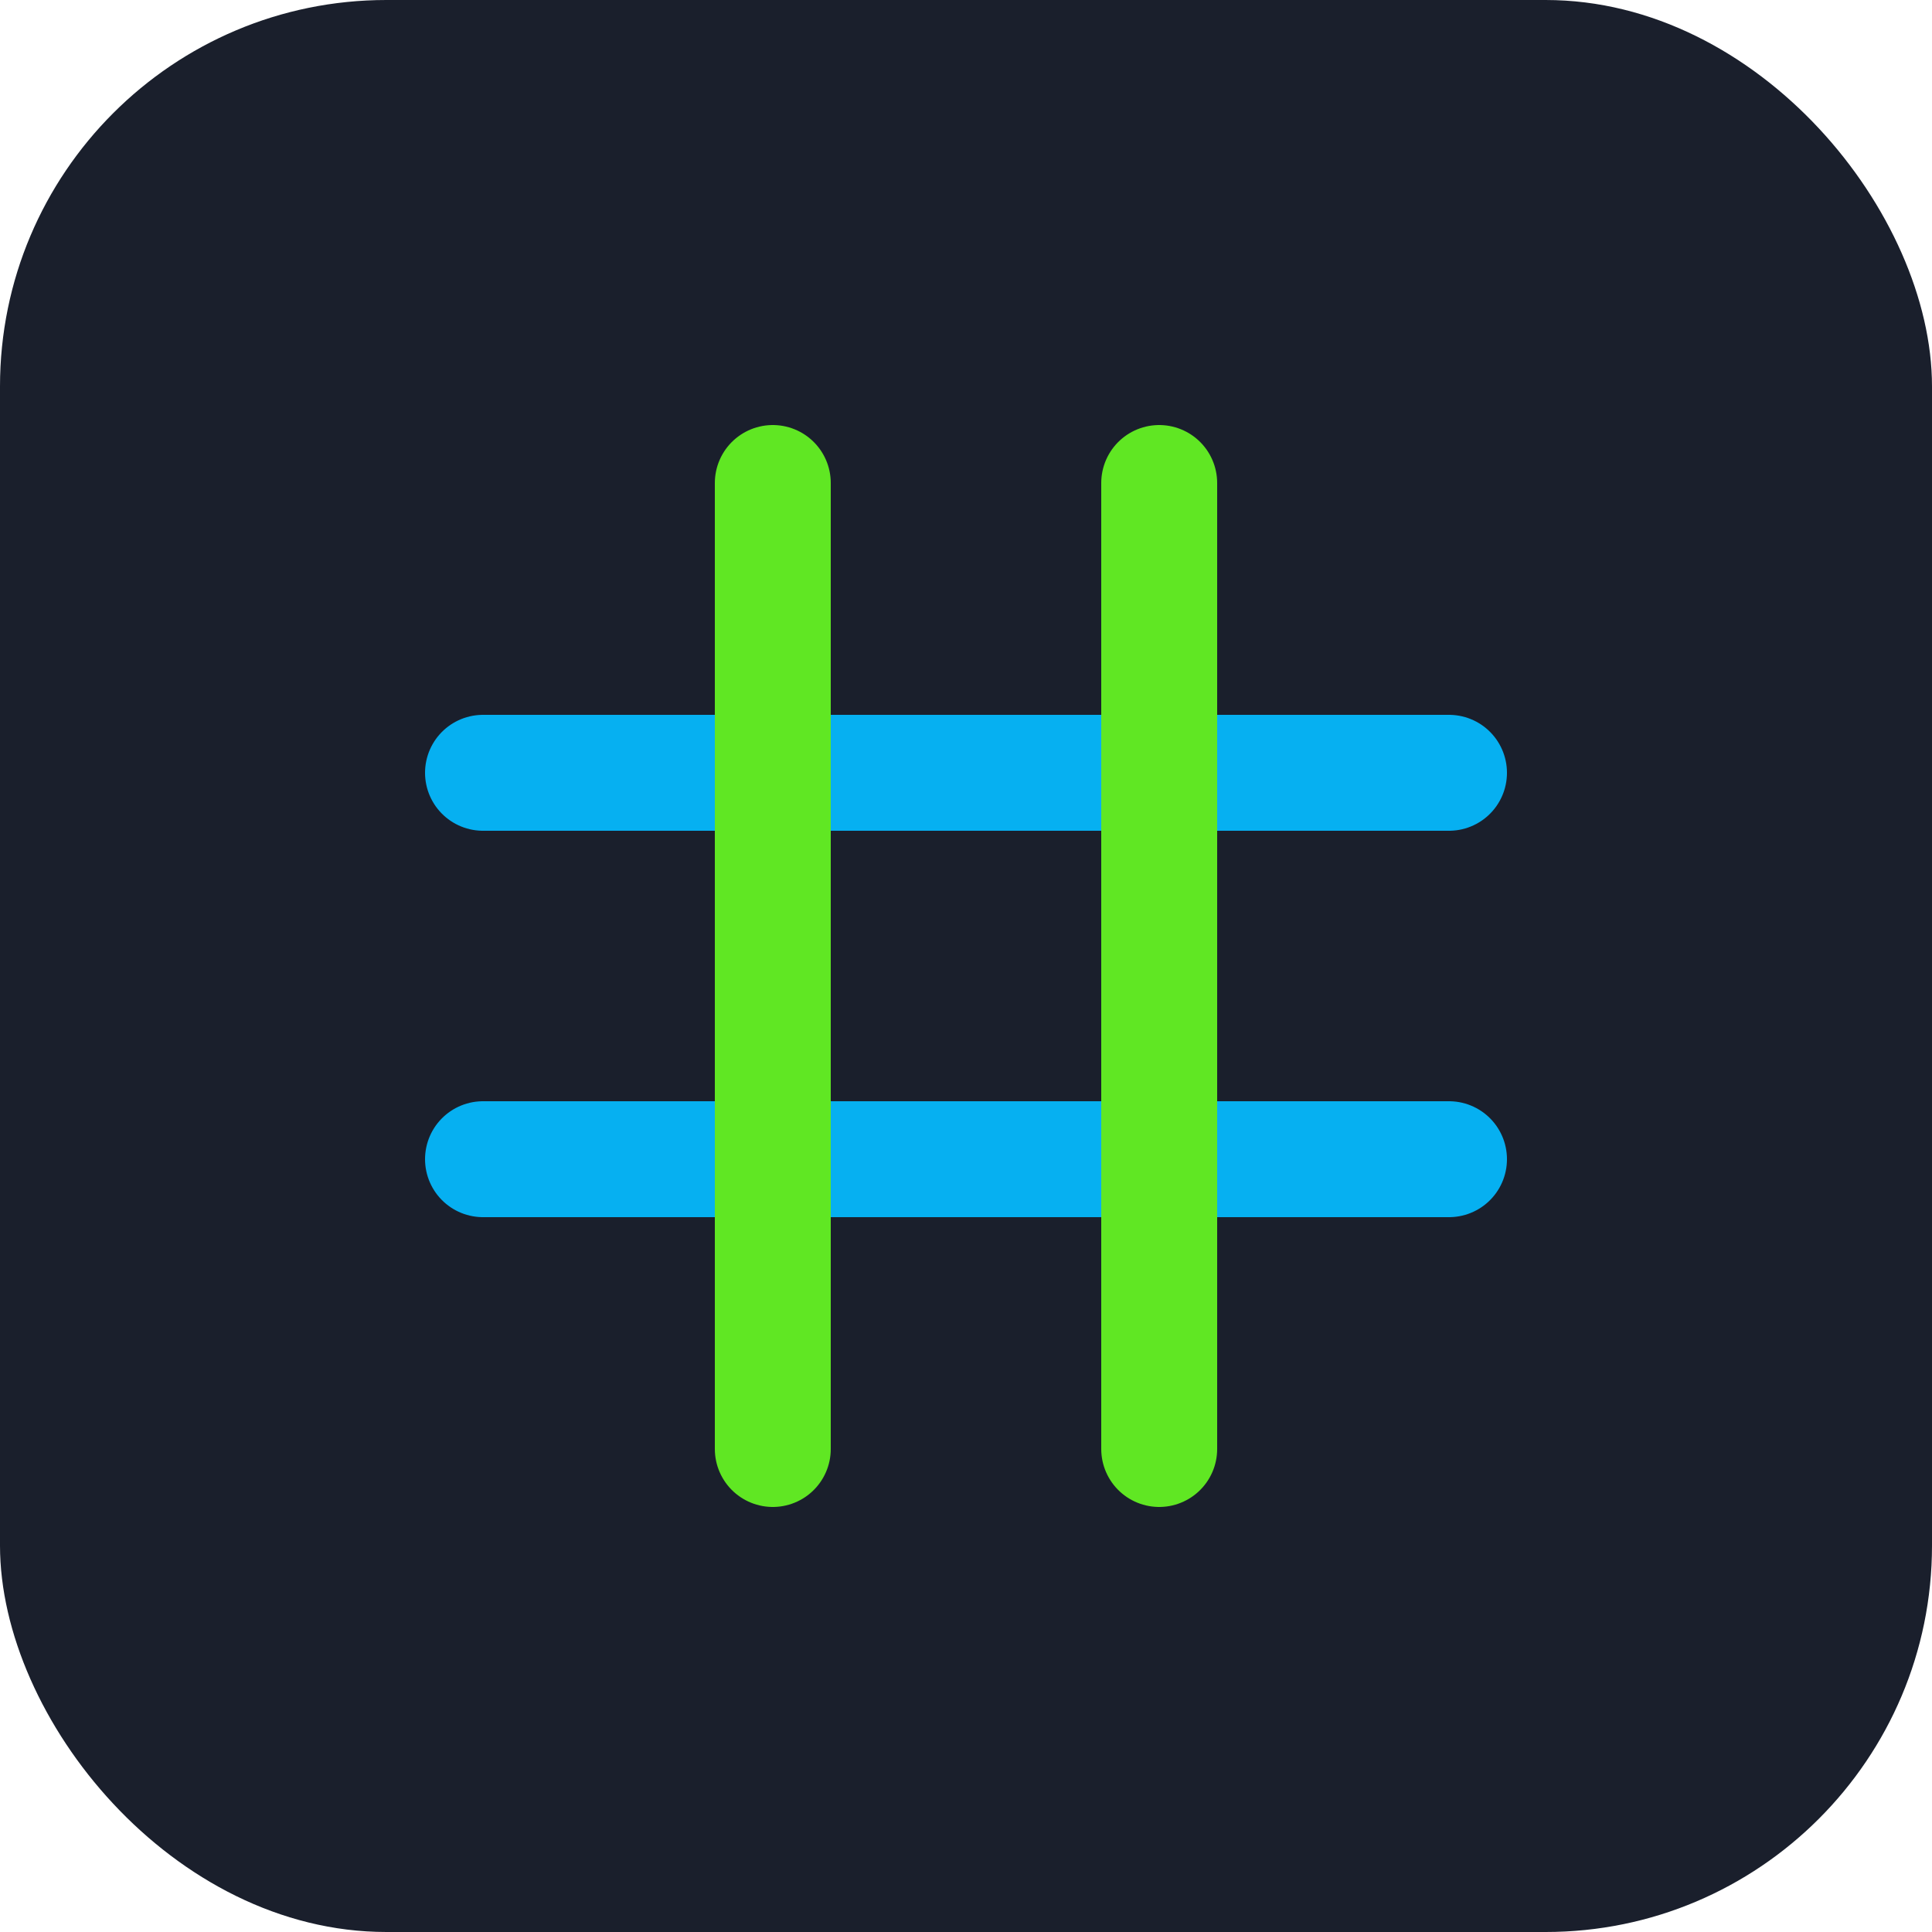
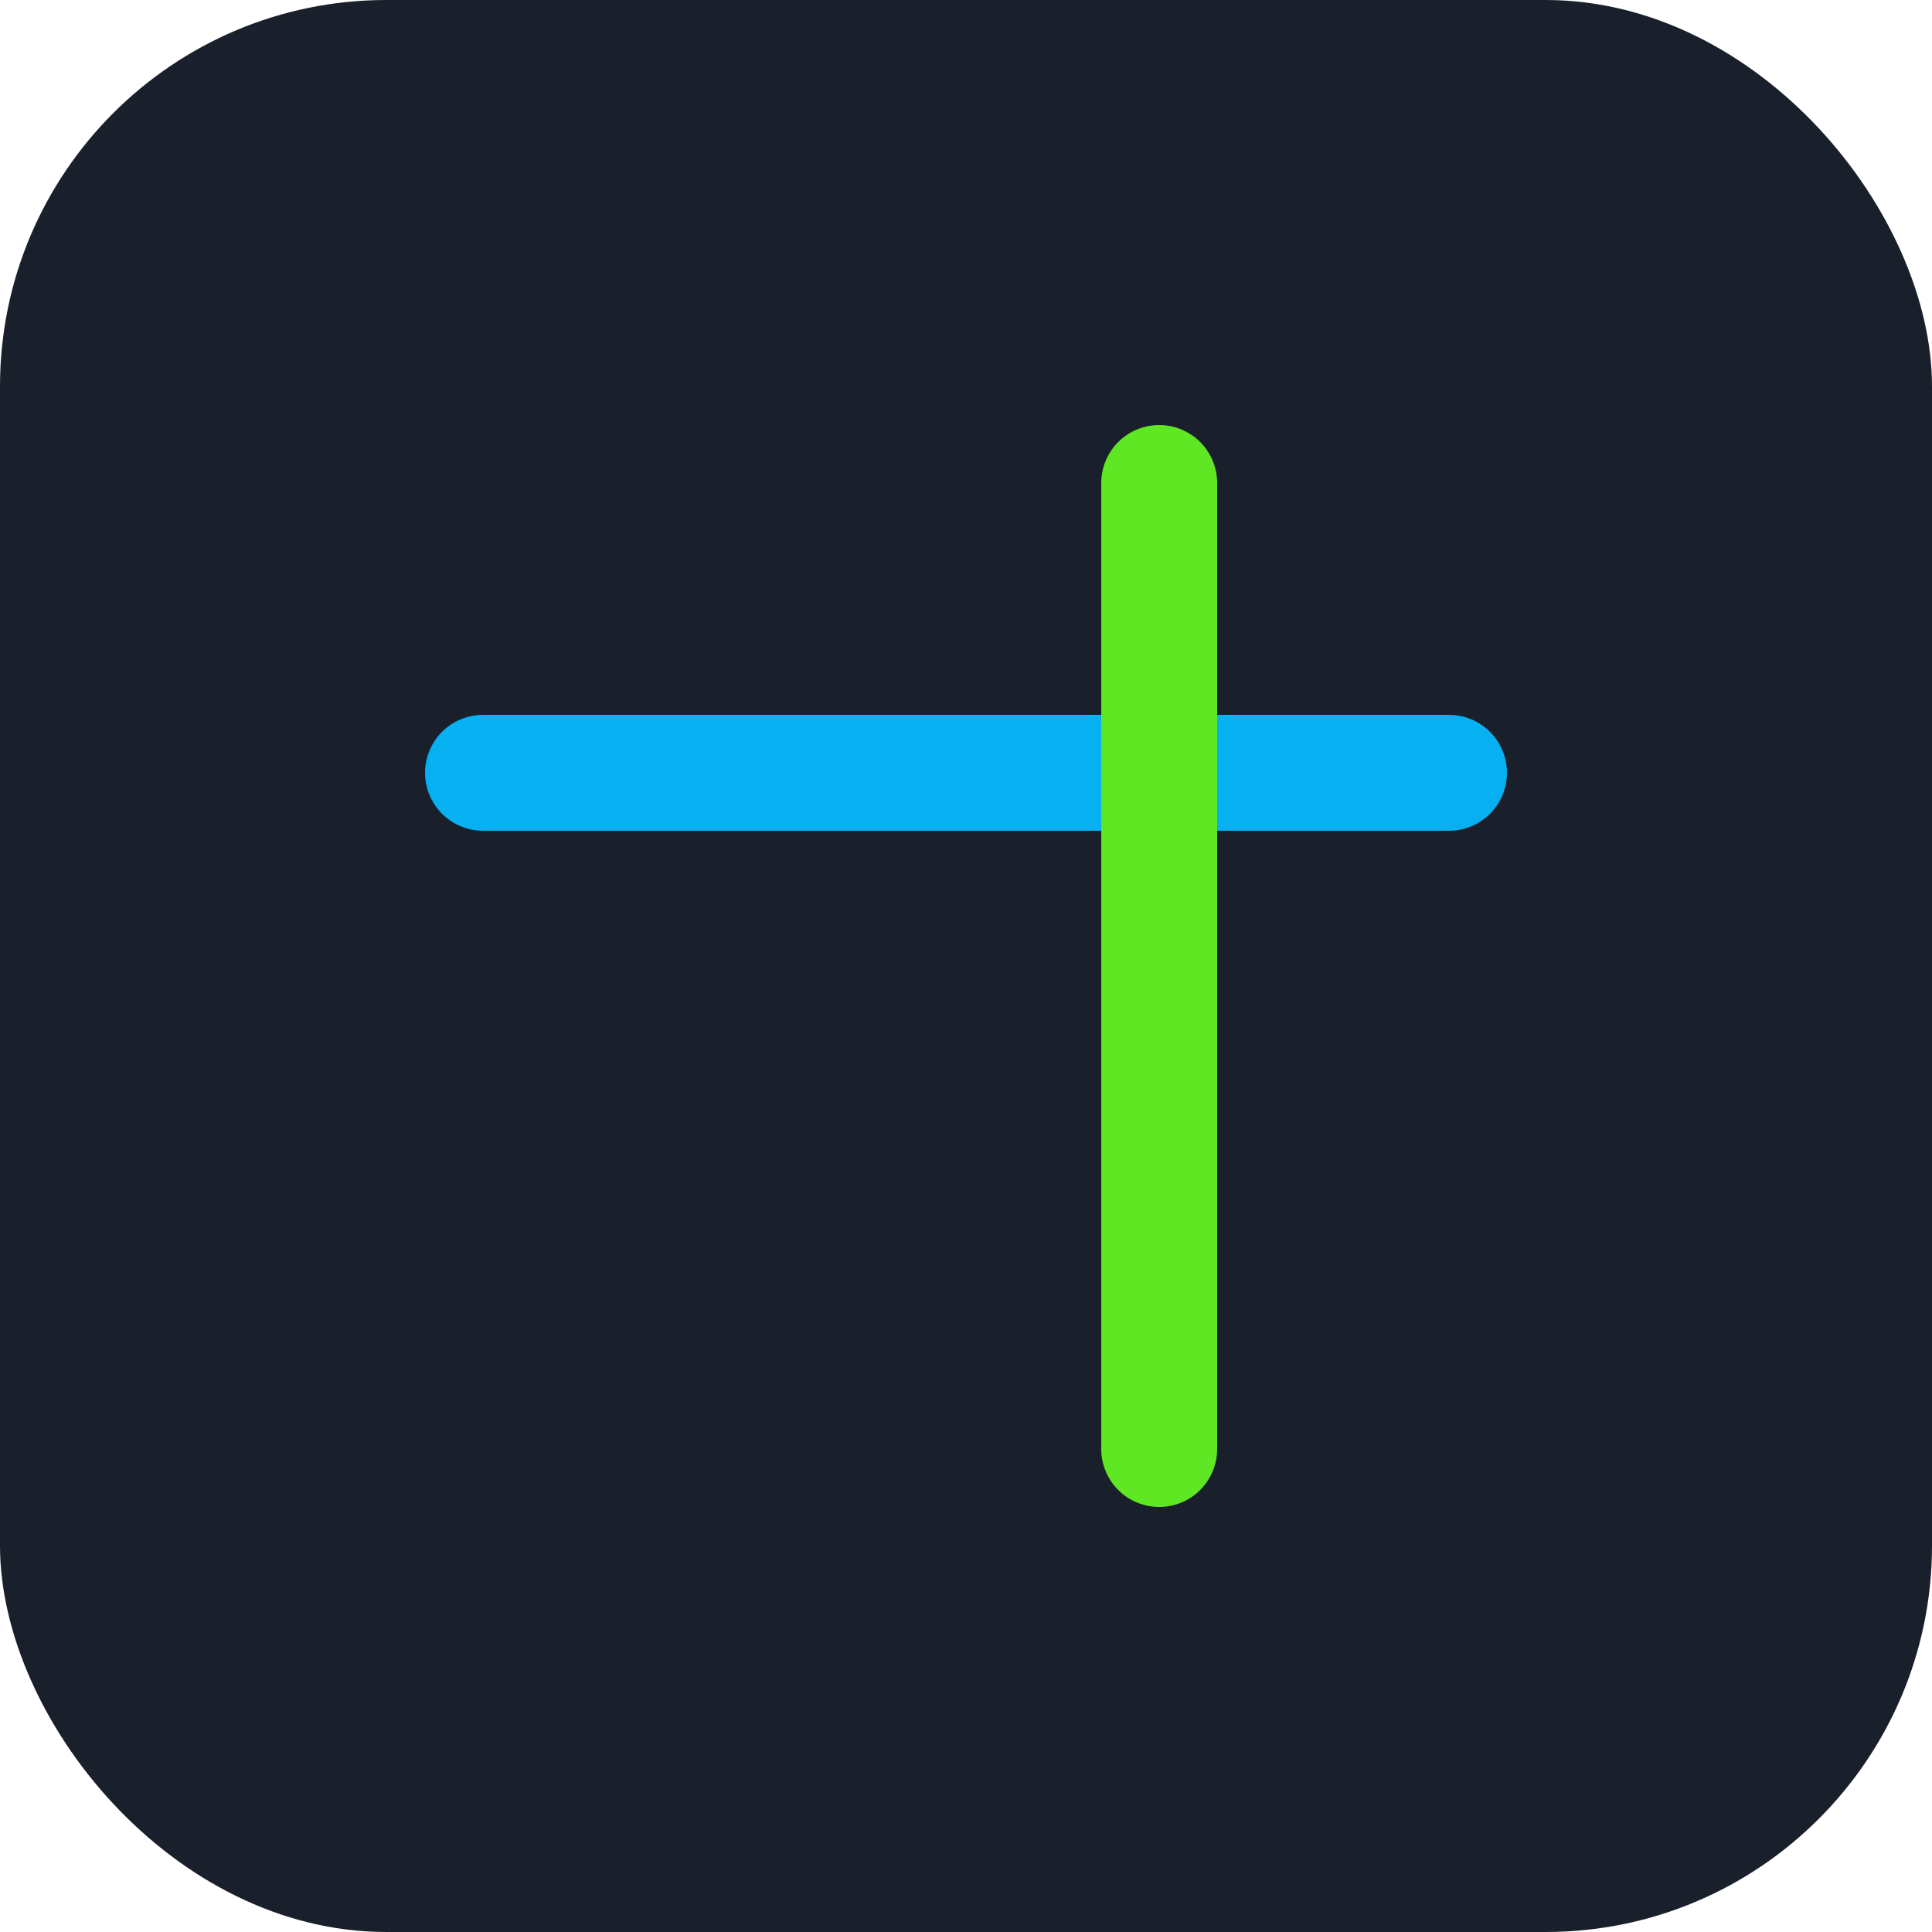
<svg xmlns="http://www.w3.org/2000/svg" viewBox="0 0 100 100" fill="none">
  <rect width="100" height="100" rx="20" fill="#1A1F2C" />
  <path d="M25 40H75" stroke="#06B0F1" stroke-width="6" stroke-linecap="round" />
-   <path d="M25 60H75" stroke="#06B0F1" stroke-width="6" stroke-linecap="round" />
-   <path d="M40 25L40 75" stroke="#60E723" stroke-width="6" stroke-linecap="round" />
  <path d="M60 25L60 75" stroke="#60E723" stroke-width="6" stroke-linecap="round" />
</svg>